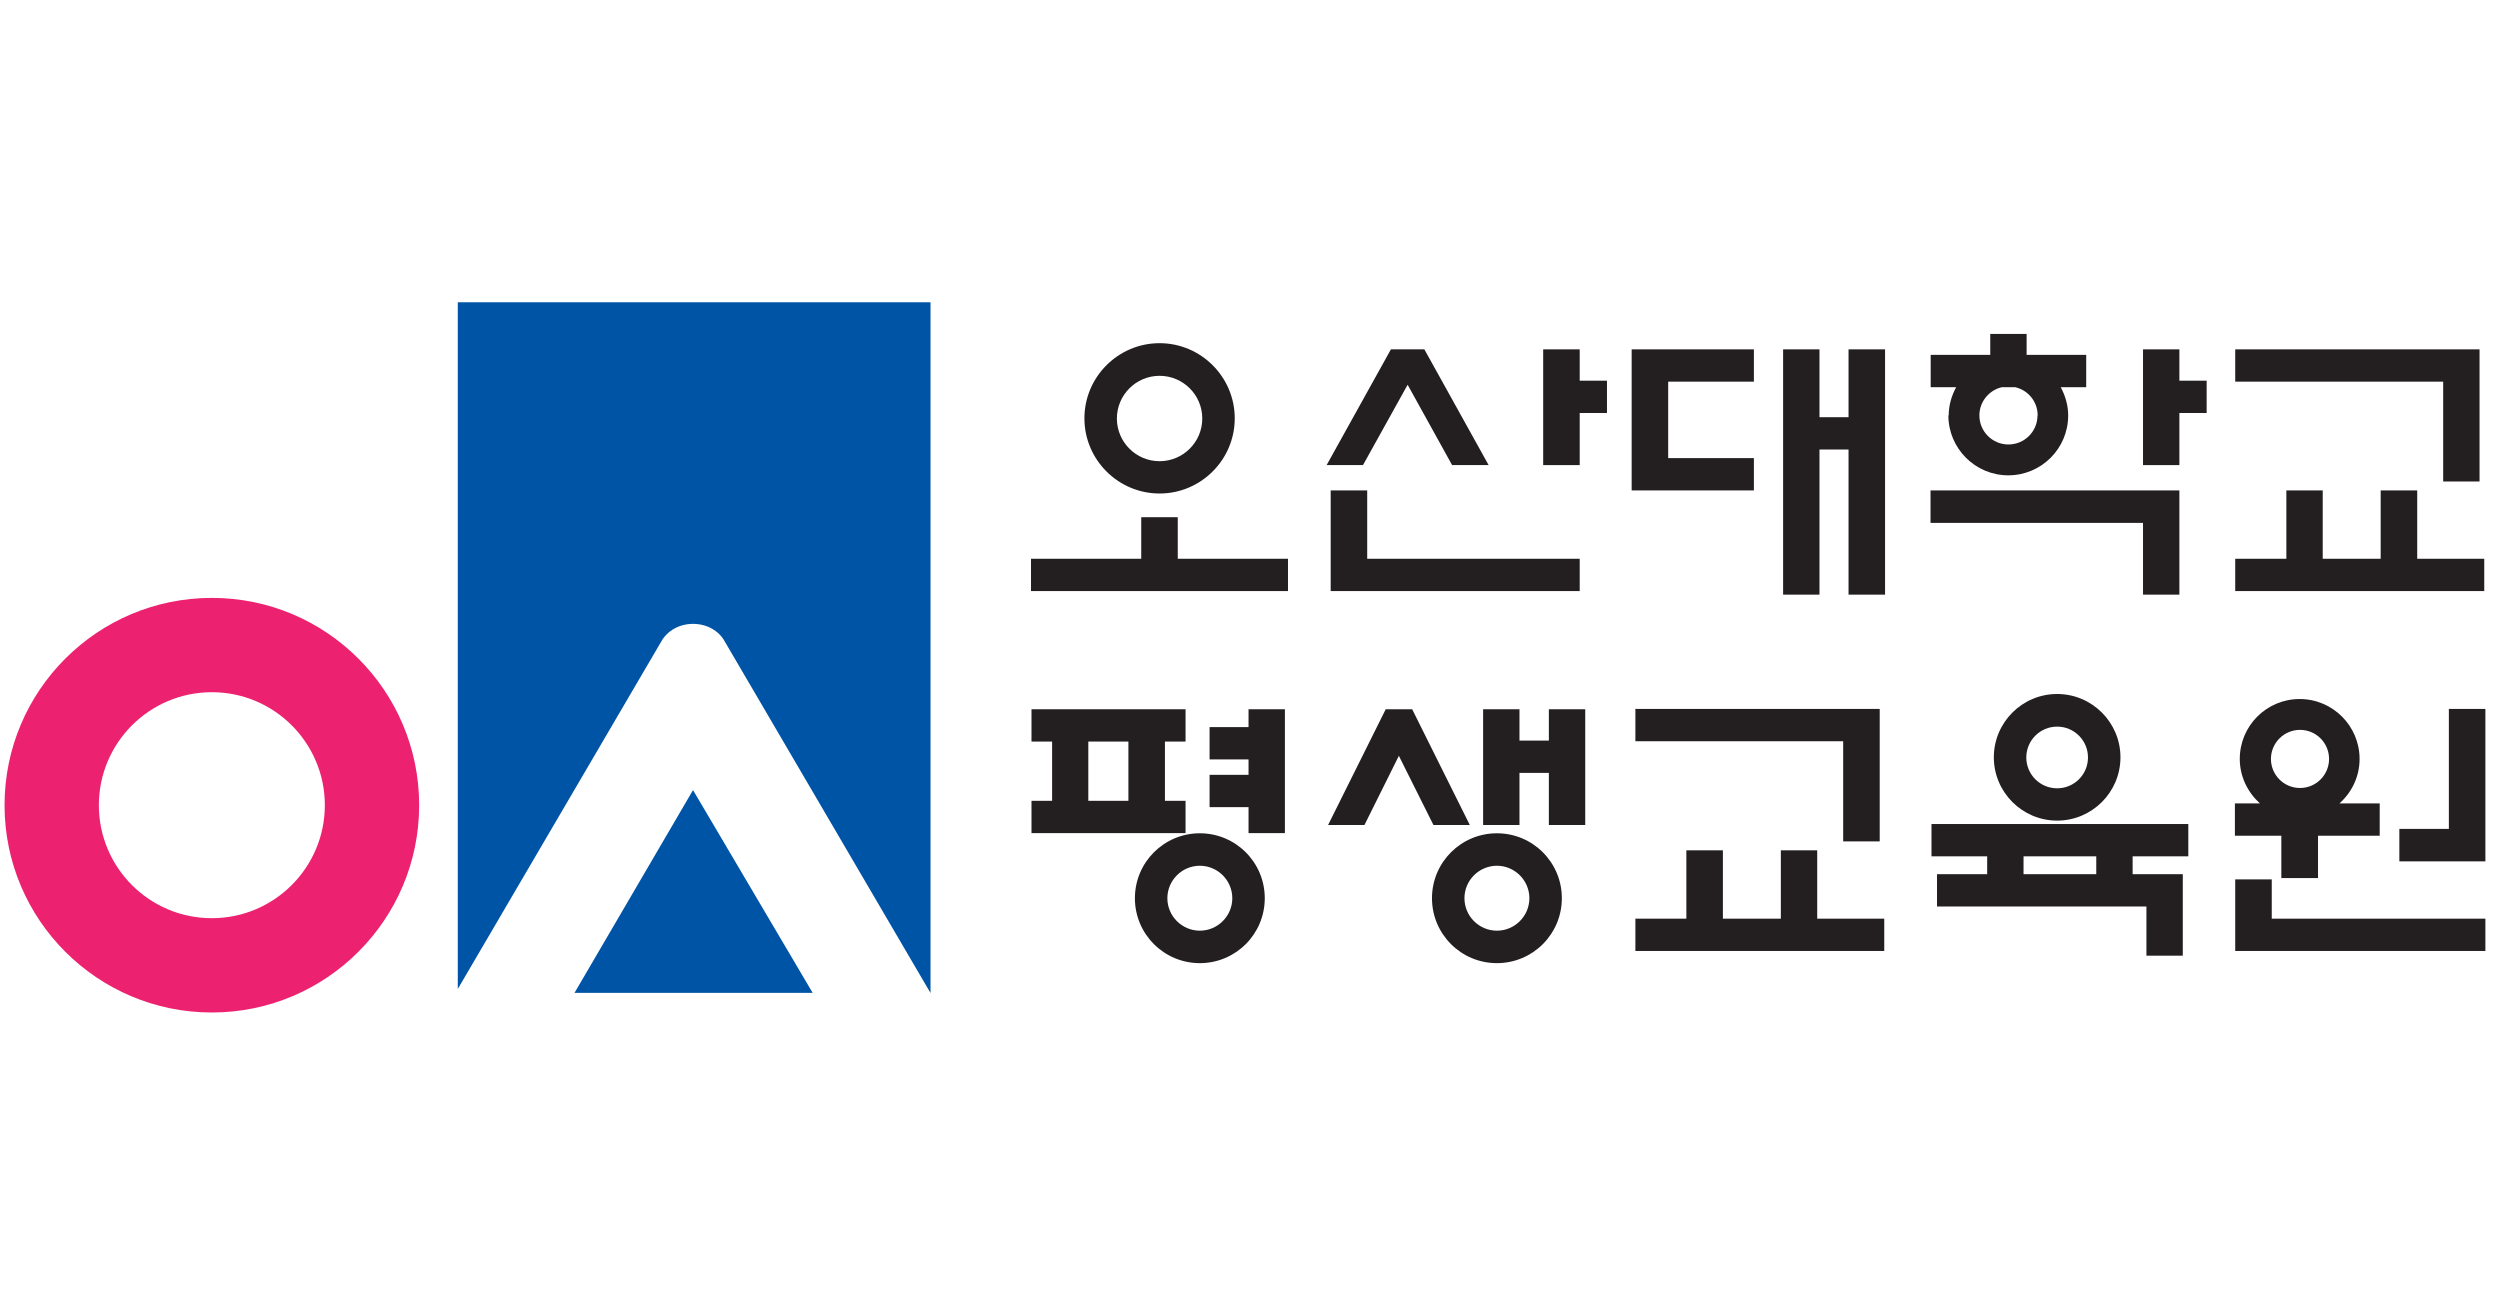
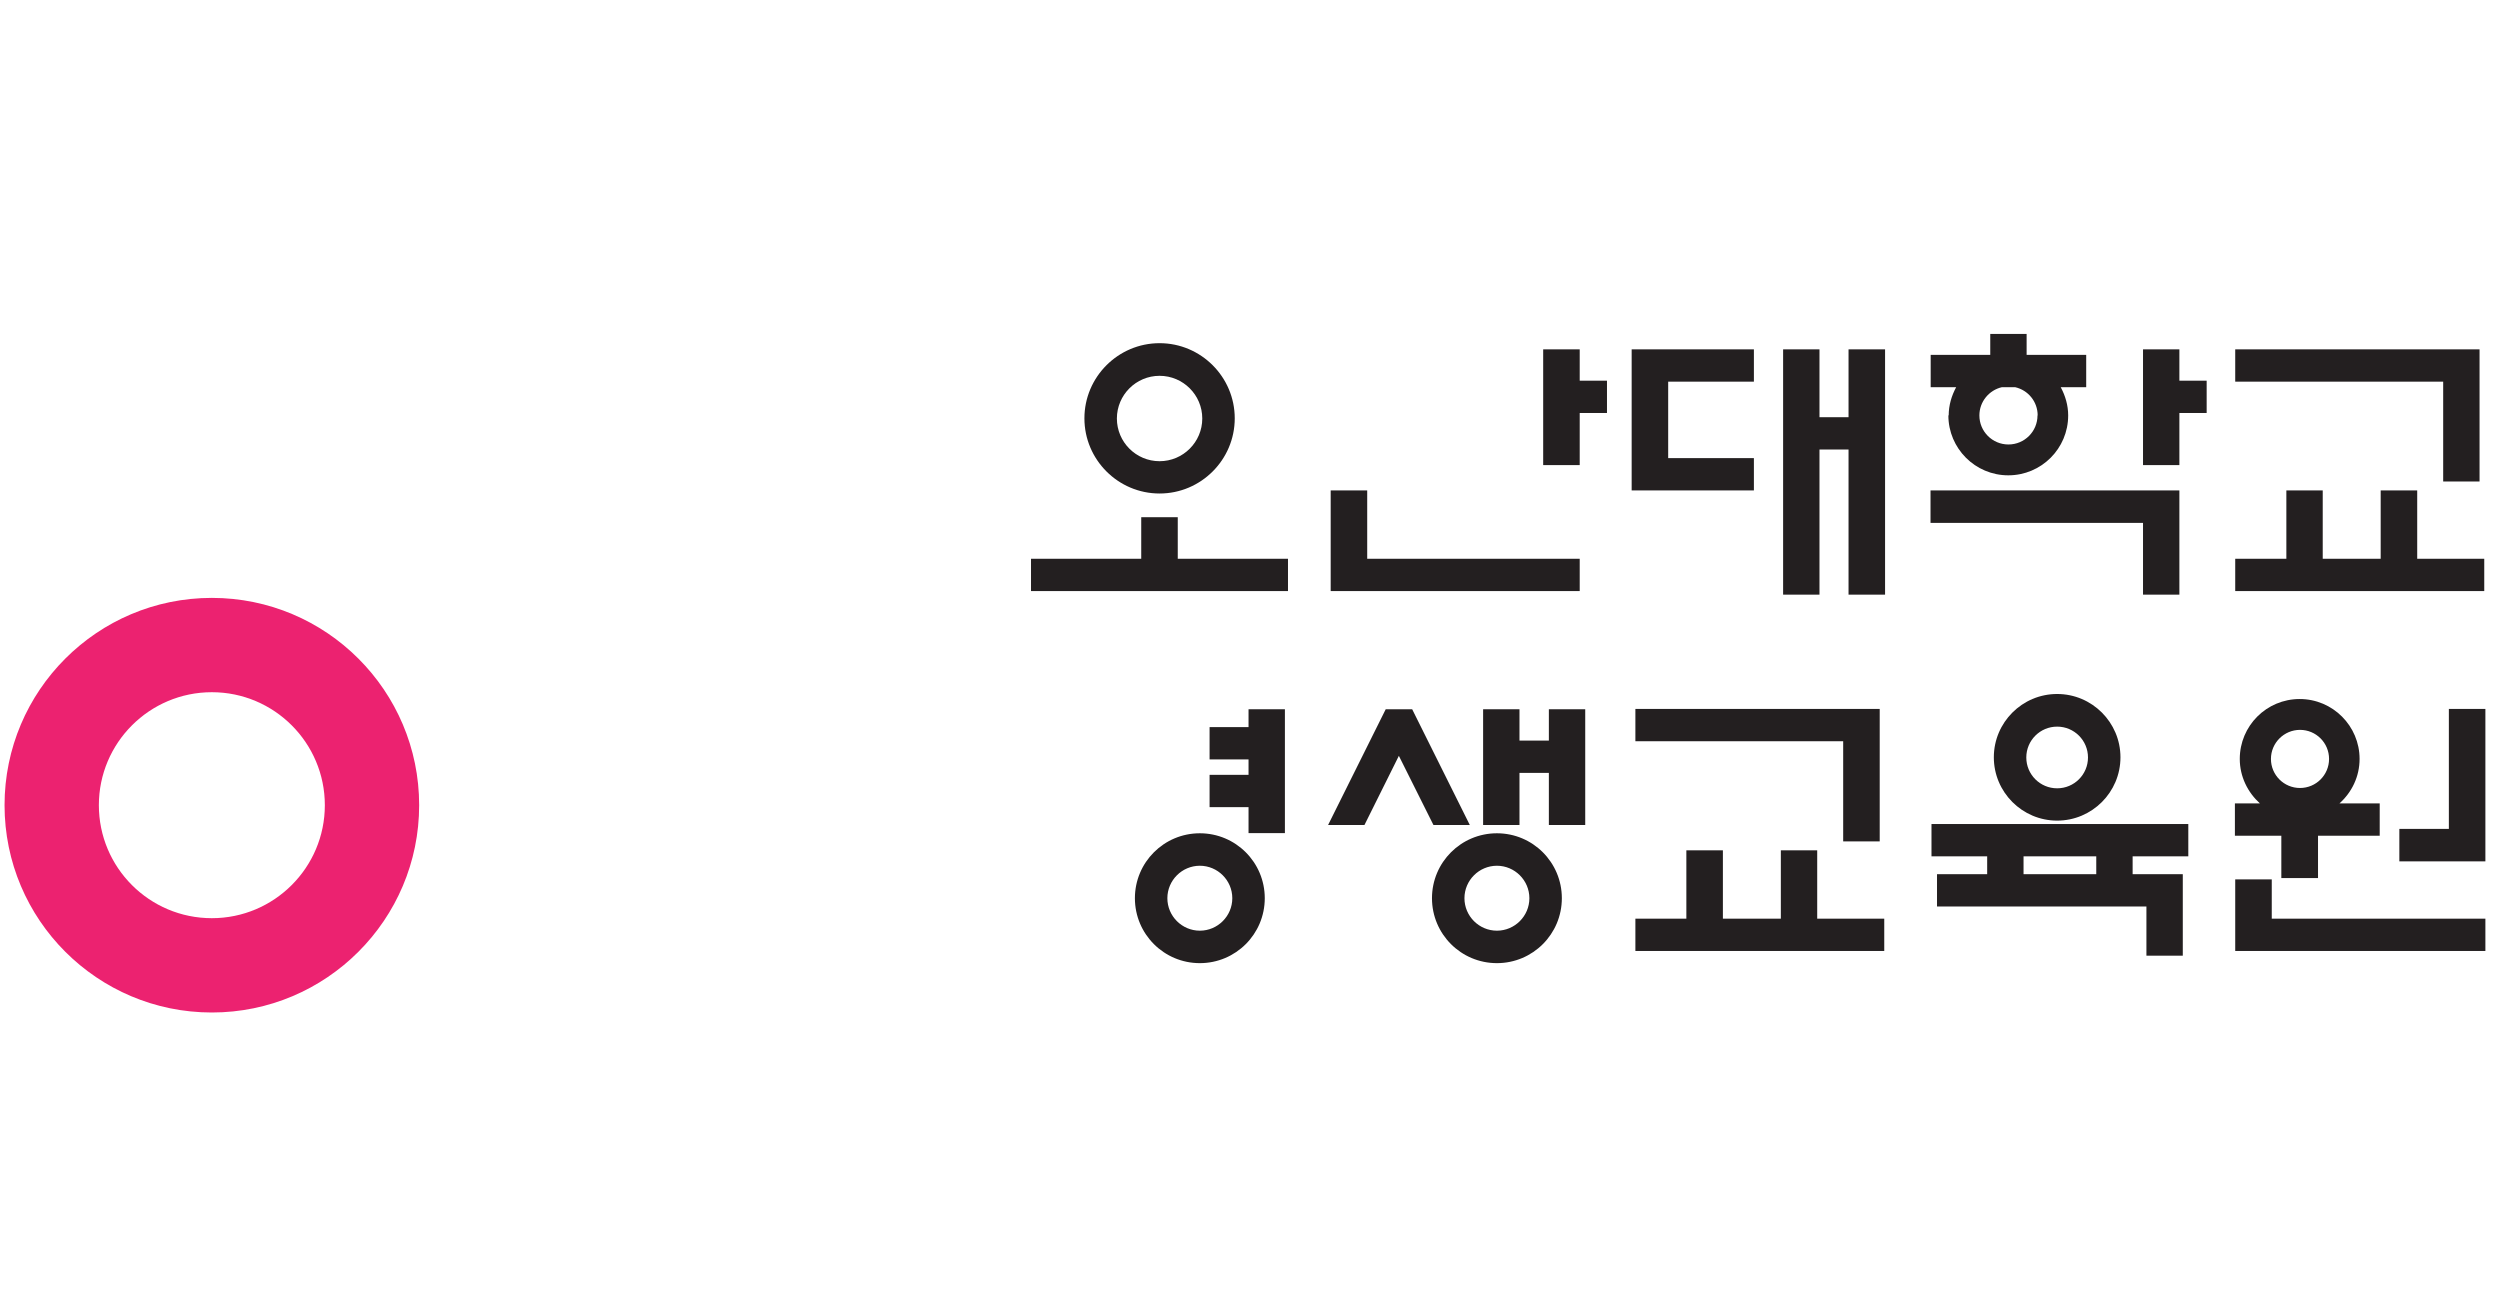
<svg xmlns="http://www.w3.org/2000/svg" id="Layer_1" data-name="Layer 1" viewBox="0 0 154 80">
  <g>
-     <polygon points="35.39 61.16 50.06 61.16 42.69 48.67 35.39 61.16" fill="#0054a5" />
-     <path d="M57.32,18.62h-29.12v42.3l12.55-21.43h0c.35-.62,1.08-1.06,1.94-1.06s1.59.43,1.94,1.06h0l12.69,21.68V18.62Z" fill="#0054a5" />
    <path d="M13.05,36.83c-7.05,0-12.77,5.72-12.77,12.77s5.72,12.77,12.77,12.77,12.77-5.72,12.77-12.77-5.72-12.77-12.77-12.77ZM13.05,56.56c-3.85,0-6.96-3.12-6.96-6.96s3.12-6.96,6.96-6.96,6.96,3.12,6.96,6.96-3.12,6.96-6.96,6.96Z" fill="#ec2270" />
  </g>
  <g>
    <polygon points="72.55 31.86 70.3 31.86 70.3 34.42 63.51 34.42 63.51 36.41 79.34 36.41 79.34 34.42 72.55 34.42 72.55 31.86" fill="#231f20" />
    <polygon points="84.22 30.21 81.97 30.21 81.97 34.42 81.97 35.01 81.97 36.41 97.31 36.41 97.31 34.42 84.22 34.42 84.22 30.21" fill="#231f20" />
-     <polygon points="86.71 23.7 89.45 28.65 91.7 28.65 87.74 21.52 85.68 21.52 81.72 28.65 83.96 28.65 86.71 23.7" fill="#231f20" />
    <polygon points="118.92 30.21 118.92 32.21 132.01 32.21 132.01 36.63 134.25 36.63 134.25 32.21 134.25 30.21 132.01 30.21 118.92 30.21" fill="#231f20" />
    <polygon points="148.9 34.42 148.9 30.21 146.65 30.21 146.65 34.42 143.08 34.42 143.08 30.21 140.84 30.21 140.84 34.42 137.69 34.42 137.69 36.41 140.84 36.41 143.08 36.41 146.65 36.41 148.9 36.41 153.03 36.41 153.03 34.42 148.9 34.42" fill="#231f20" />
    <polygon points="97.31 21.52 95.06 21.52 95.06 28.65 97.31 28.65 97.31 25.44 98.99 25.44 98.99 23.45 97.31 23.45 97.31 21.52" fill="#231f20" />
    <polygon points="134.25 21.52 132.01 21.52 132.01 28.65 134.25 28.65 134.25 25.44 135.93 25.44 135.93 23.45 134.25 23.45 134.25 21.52" fill="#231f20" />
    <polygon points="150.5 29.66 152.74 29.66 152.74 23.51 152.74 22.14 152.74 21.52 137.69 21.52 137.69 23.51 150.5 23.51 150.5 29.66" fill="#231f20" />
    <polygon points="102.18 21.52 100.51 21.52 100.51 30.21 102.18 30.21 102.76 30.21 108.04 30.21 108.04 28.22 102.76 28.22 102.76 23.51 108.04 23.51 108.04 21.52 102.76 21.52 102.18 21.52" fill="#231f20" />
    <polygon points="113.87 25.7 112.08 25.7 112.08 21.52 109.84 21.52 109.84 36.63 112.08 36.63 112.08 27.69 113.87 27.69 113.87 36.63 116.12 36.63 116.12 21.52 113.87 21.52 113.87 25.7" fill="#231f20" />
-     <path d="M71.43,30.4c2.55,0,4.63-2.08,4.63-4.63s-2.08-4.63-4.63-4.63-4.63,2.08-4.63,4.63,2.08,4.63,4.63,4.63ZM71.43,23.15c1.45,0,2.63,1.18,2.63,2.63s-1.18,2.63-2.63,2.63-2.63-1.18-2.63-2.63,1.18-2.63,2.63-2.63Z" fill="#231f20" />
+     <path d="M71.43,30.4c2.55,0,4.63-2.08,4.63-4.63s-2.08-4.63-4.63-4.63-4.63,2.08-4.63,4.63,2.08,4.63,4.63,4.63M71.43,23.15c1.45,0,2.63,1.18,2.63,2.63s-1.18,2.63-2.63,2.63-2.63-1.18-2.63-2.63,1.18-2.63,2.63-2.63Z" fill="#231f20" />
    <path d="M120.02,25.59c0,2.03,1.65,3.69,3.69,3.69s3.69-1.65,3.69-3.69c0-.63-.18-1.22-.46-1.74h1.57v-1.99h-3.67v-1.29h-2.24v1.29h-3.67v1.99h1.57c-.28.52-.46,1.11-.46,1.74ZM125.51,25.59c0,.99-.8,1.79-1.79,1.79s-1.79-.8-1.79-1.79c0-.85.6-1.56,1.39-1.74h.81c.8.18,1.39.89,1.39,1.74Z" fill="#231f20" />
  </g>
  <g>
-     <path d="M73.03,49.33h-1.27v-3.65h1.27v-1.99h-9.49v1.99h1.27v3.65h-1.27v1.99h9.49v-1.99ZM67.04,45.68h2.47v3.65h-2.47v-3.65Z" fill="#231f20" />
    <path d="M118.98,52.75h3.43v1.1h-3.09v1.99h12.9v3.03h2.24v-5.02h-3.09v-1.1h3.43v-1.99h-15.82v1.99ZM129.13,53.85h-4.48v-1.1h4.48v1.1Z" fill="#231f20" />
    <polygon points="139.94 54.17 137.69 54.17 137.69 56.59 137.69 58.2 137.69 58.58 153.1 58.58 153.1 56.59 139.94 56.59 139.94 54.17" fill="#231f20" />
    <polygon points="150.85 43.67 150.85 51.06 147.8 51.06 147.8 53.06 150.85 53.06 152.65 53.06 153.1 53.06 153.1 43.67 150.85 43.67" fill="#231f20" />
    <path d="M140.55,54.09h2.24v-2.61h3.8v-1.99h-2.48c.76-.68,1.24-1.65,1.24-2.74,0-2.03-1.65-3.69-3.69-3.69s-3.69,1.65-3.69,3.69c0,1.09.49,2.06,1.24,2.74h-1.54v1.99h2.86v2.61ZM141.68,44.96c.99,0,1.79.8,1.79,1.79s-.8,1.79-1.79,1.79-1.79-.8-1.79-1.79.81-1.79,1.79-1.79Z" fill="#231f20" />
    <polygon points="76.91 44.79 74.51 44.79 74.51 46.78 76.91 46.78 76.91 47.73 74.51 47.73 74.51 49.72 76.91 49.72 76.91 51.32 79.15 51.32 79.15 43.69 76.91 43.69 76.91 44.79" fill="#231f20" />
    <polygon points="95.41 45.62 93.6 45.62 93.6 43.69 91.36 43.69 91.36 50.82 93.6 50.82 93.6 47.61 95.41 47.61 95.41 50.82 97.65 50.82 97.65 43.69 95.41 43.69 95.41 45.62" fill="#231f20" />
    <polygon points="90.54 50.82 86.99 43.69 85.36 43.69 81.81 50.82 84.05 50.82 86.17 46.56 88.3 50.82 90.54 50.82" fill="#231f20" />
    <polygon points="111.94 52.38 109.7 52.38 109.7 56.59 106.13 56.59 106.13 52.38 103.88 52.38 103.88 56.59 100.74 56.59 100.74 58.58 103.88 58.58 106.13 58.58 109.7 58.58 111.94 58.58 116.07 58.58 116.07 56.59 111.94 56.59 111.94 52.38" fill="#231f20" />
    <polygon points="113.54 51.83 115.79 51.83 115.79 45.66 115.79 44.31 115.79 43.67 100.74 43.67 100.74 45.66 113.54 45.66 113.54 51.83" fill="#231f20" />
    <path d="M73.91,51.33c-2.21,0-4,1.79-4,4s1.79,4,4,4,4-1.79,4-4-1.79-4-4-4ZM73.91,57.33c-1.1,0-2-.9-2-2s.9-2,2-2,2,.9,2,2-.9,2-2,2Z" fill="#231f20" />
    <path d="M92.21,51.33c-2.21,0-4,1.79-4,4s1.79,4,4,4,4-1.79,4-4-1.79-4-4-4ZM92.21,57.33c-1.1,0-2-.9-2-2s.9-2,2-2,2,.9,2,2-.9,2-2,2Z" fill="#231f20" />
    <path d="M126.72,50.55c2.15,0,3.9-1.75,3.9-3.9s-1.75-3.9-3.9-3.9-3.9,1.75-3.9,3.9,1.75,3.9,3.9,3.9ZM126.72,44.76c1.05,0,1.9.85,1.9,1.9s-.85,1.9-1.9,1.9-1.9-.85-1.9-1.9.85-1.9,1.9-1.9Z" fill="#231f20" />
  </g>
</svg>